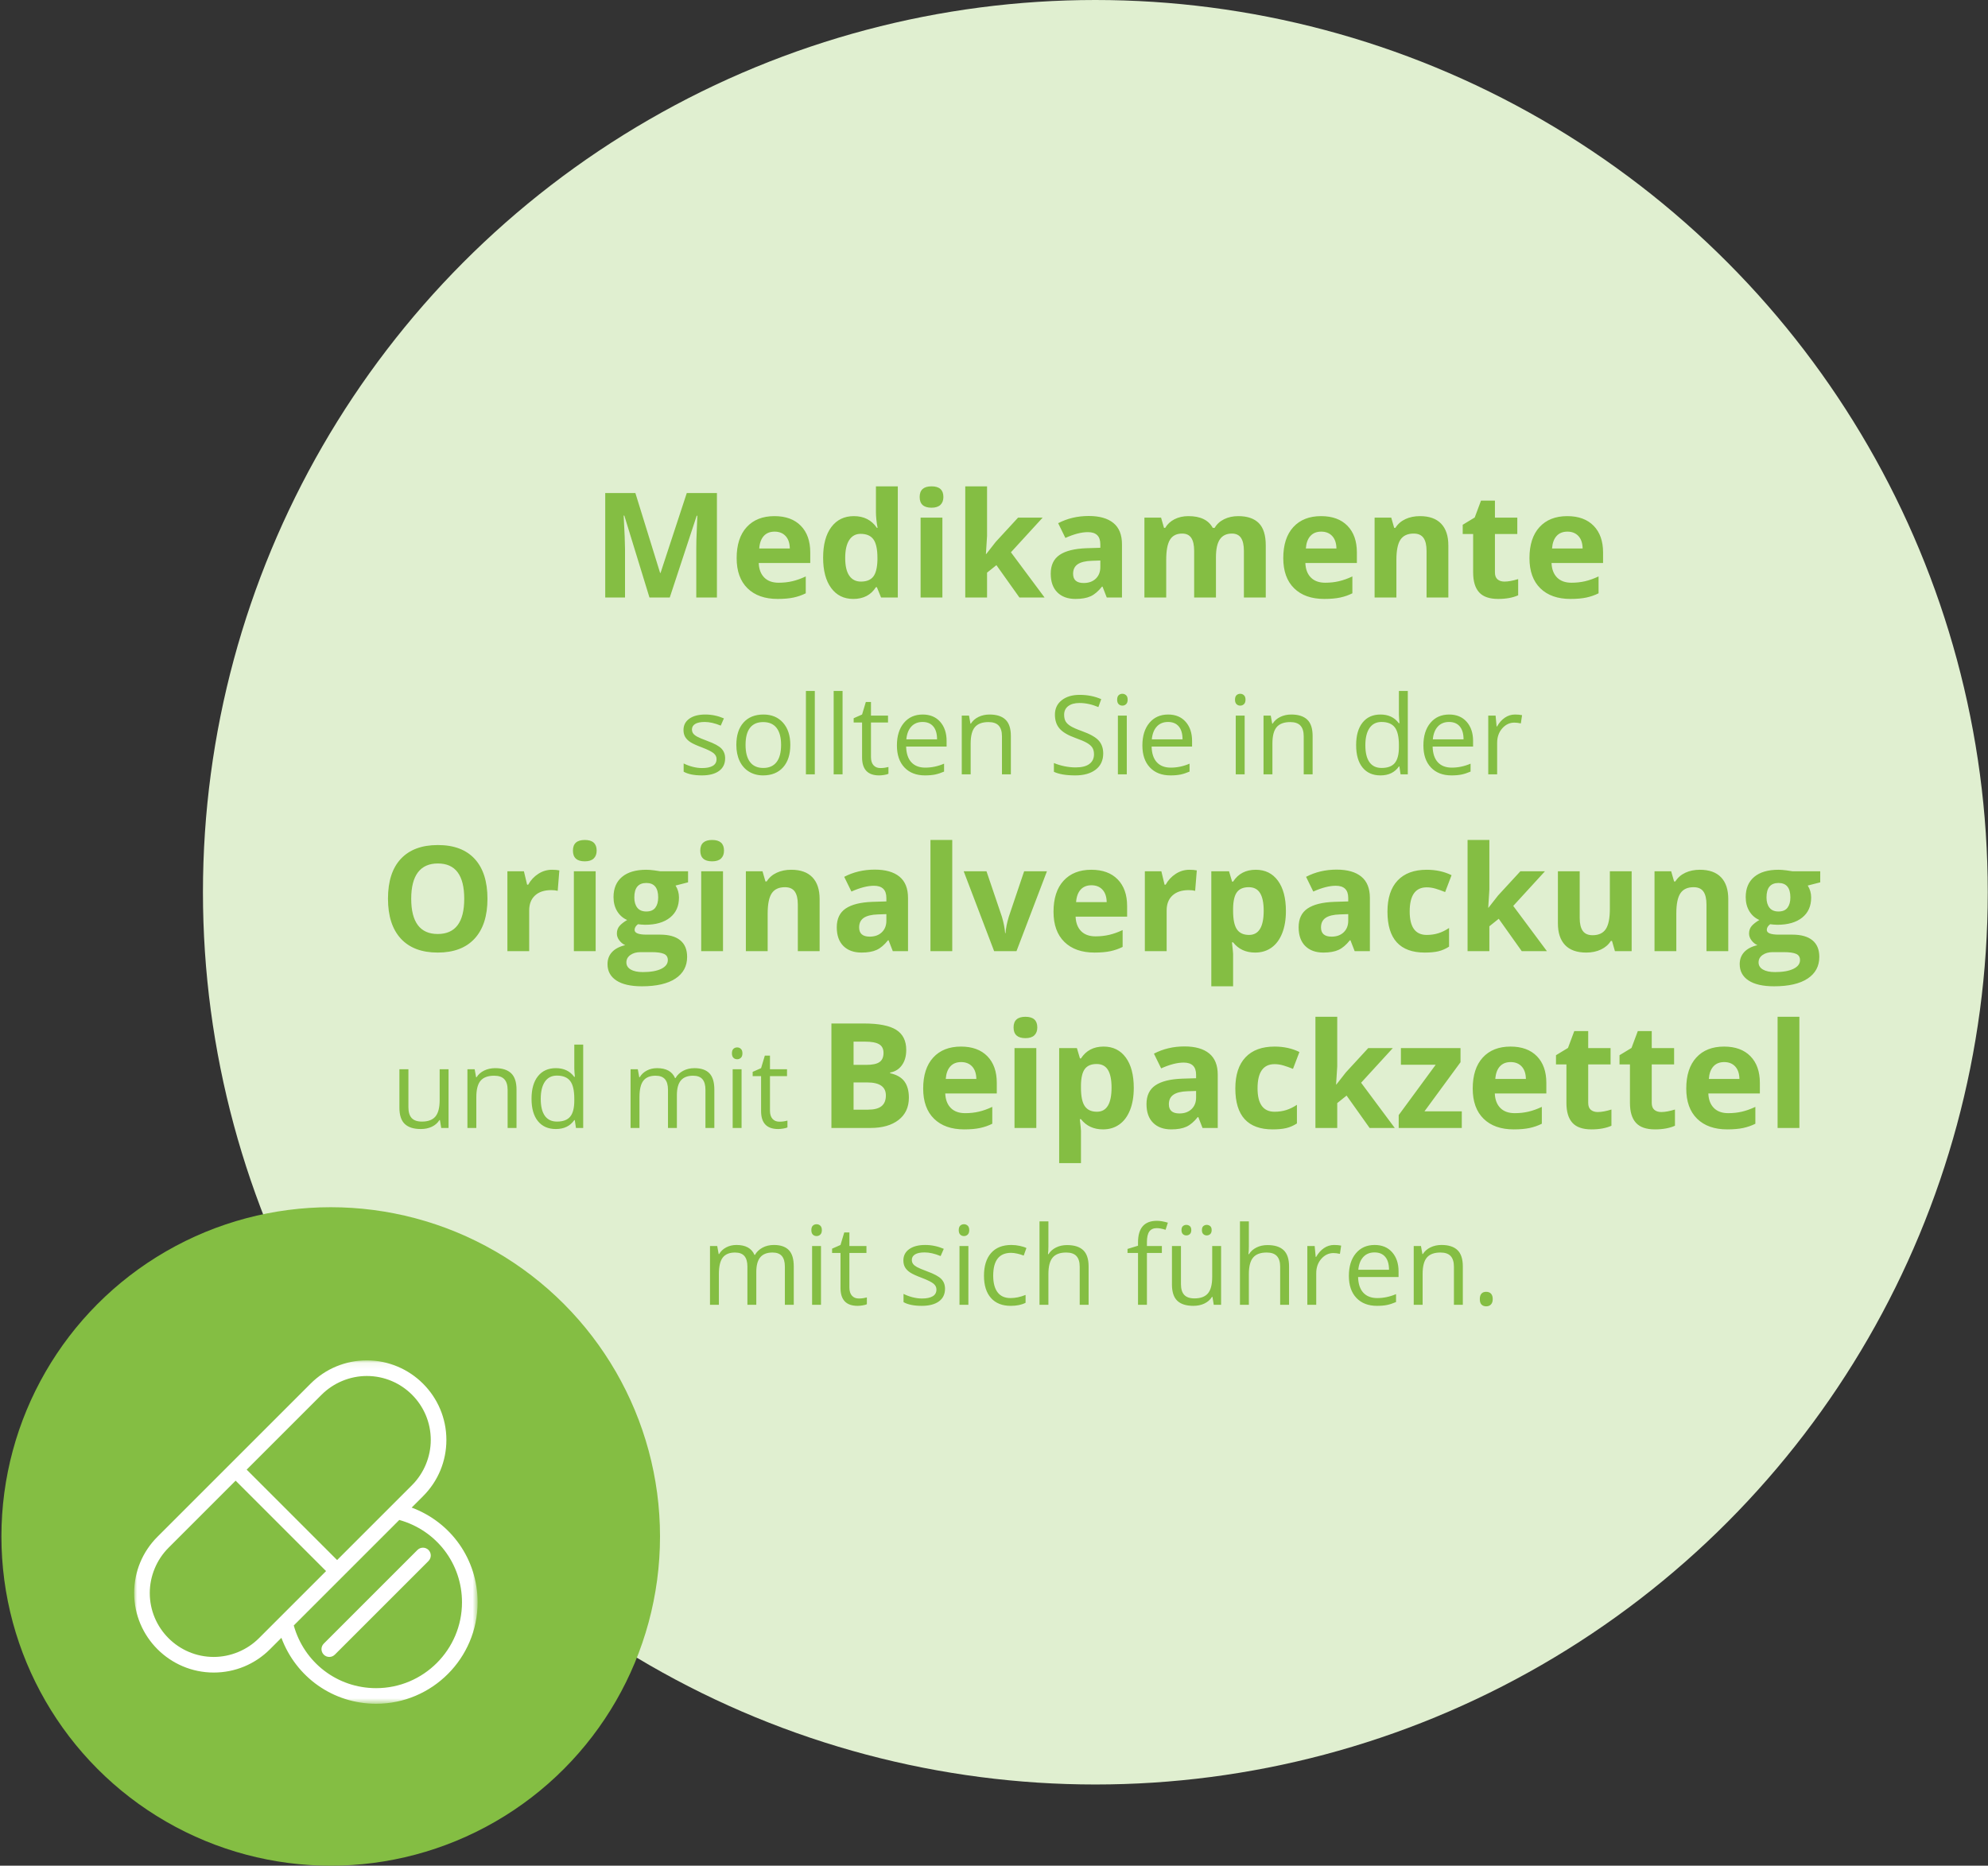
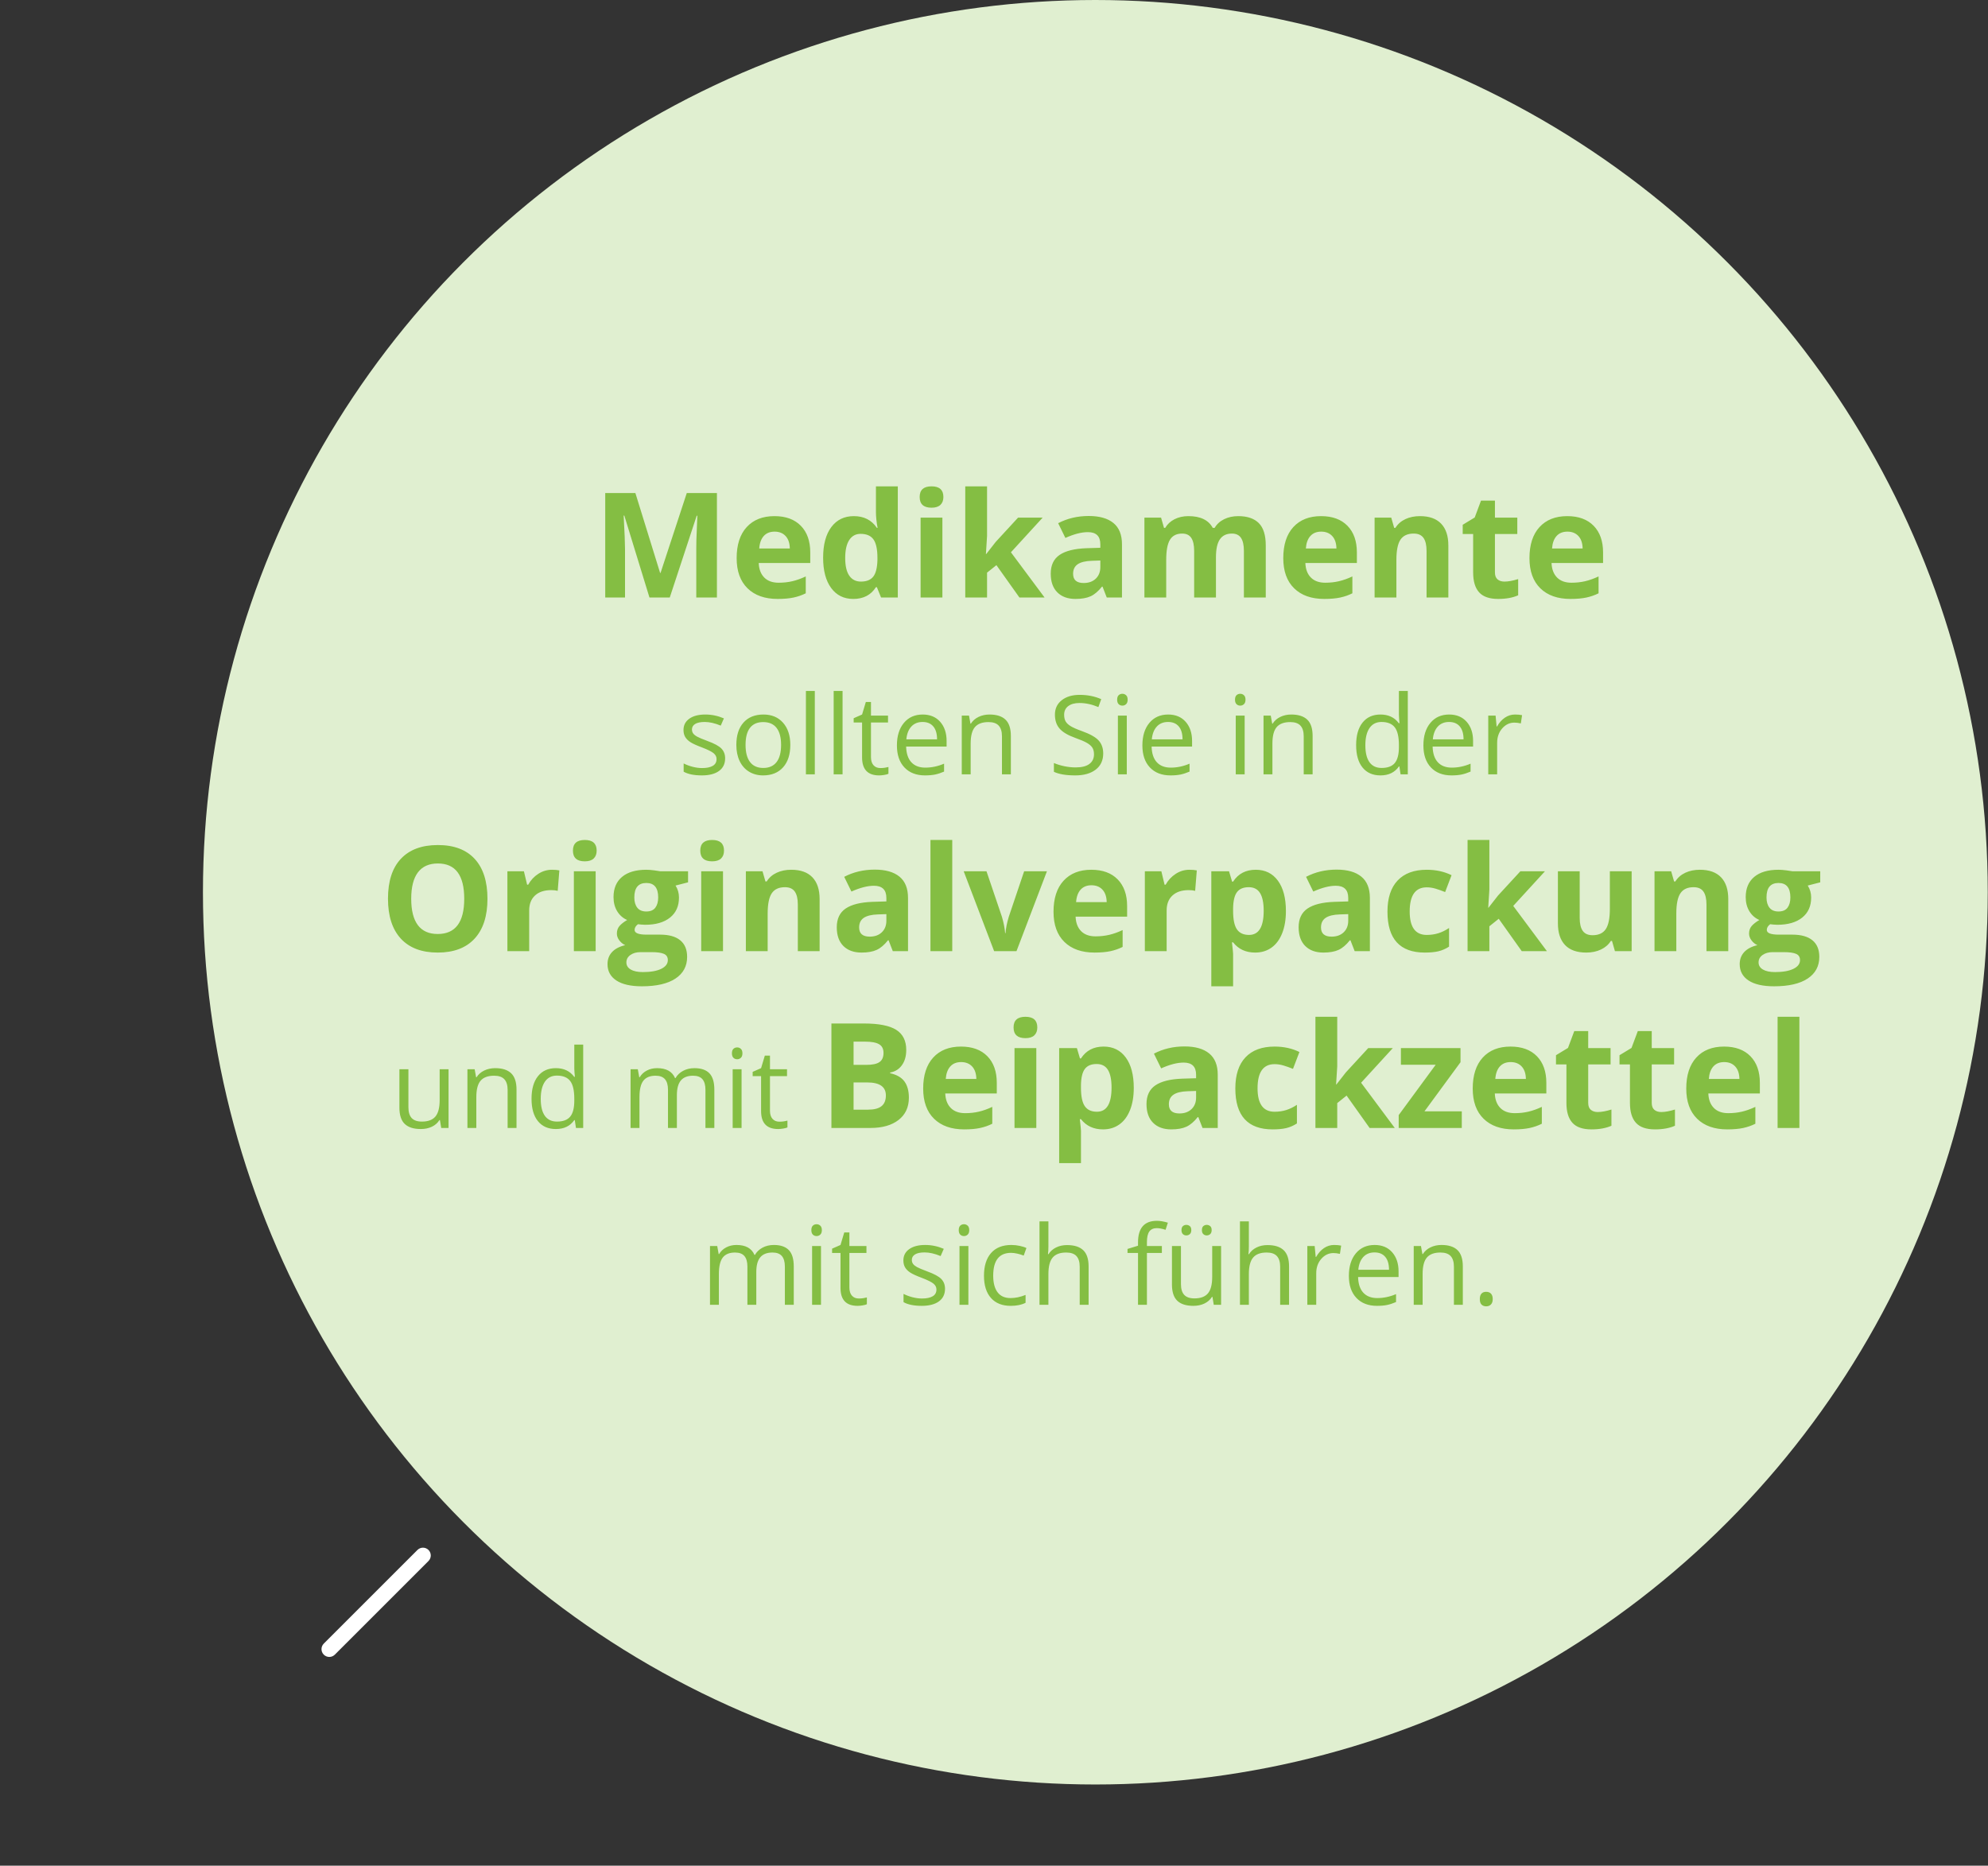
<svg xmlns="http://www.w3.org/2000/svg" xmlns:xlink="http://www.w3.org/1999/xlink" width="326px" height="306px" viewBox="0 0 326 306" version="1.1">
  <rect x="0" y="0" width="326" height="306" fill="#333333" stroke="none" />
  <title>Group 2</title>
  <desc>Created with Sketch.</desc>
  <defs>
-     <polygon id="path-1" points="0 0.08 56.32 0.08 56.32 56.4 0 56.4" />
-   </defs>
+     </defs>
  <g id="Symbols/Colors" stroke="none" stroke-width="1" fill="none" fill-rule="evenodd">
    <g id="Bubble_Meds_Reisen" transform="translate(-11, -22)">
      <g id="Group" transform="translate(11.232, 22)">
        <g id="Group-2" transform="translate(0, 0)">
          <circle id="Oval" fill="#E0EFD0" cx="179.388" cy="146.34" r="146.34" />
          <path d="M106.27,98 L102.145,84.559 L102.039,84.559 C102.188,87.293 102.262,89.117 102.262,90.031 L102.262,98 L99.016,98 L99.016,80.867 L103.961,80.867 L108.016,93.969 L108.086,93.969 L112.387,80.867 L117.332,80.867 L117.332,98 L113.946,98 L113.946,89.891 C113.946,89.508 113.952,89.066 113.963,88.566 C113.975,88.066 114.028,86.738 114.122,84.582 L114.016,84.582 L109.598,98 L106.27,98 Z M126.789,87.195 C126.032,87.195 125.438,87.436 125.008,87.916 C124.579,88.396 124.332,89.078 124.27,89.961 L129.286,89.961 C129.27,89.078 129.039,88.396 128.594,87.916 C128.149,87.436 127.547,87.195 126.789,87.195 Z M127.293,98.234 C125.184,98.234 123.536,97.652 122.348,96.488 C121.161,95.324 120.567,93.676 120.567,91.543 C120.567,89.348 121.116,87.65 122.213,86.451 C123.311,85.252 124.829,84.652 126.766,84.652 C128.618,84.652 130.059,85.18 131.09,86.234 C132.122,87.289 132.637,88.746 132.637,90.605 L132.637,92.34 L124.188,92.34 C124.227,93.355 124.528,94.148 125.09,94.719 C125.653,95.289 126.442,95.574 127.457,95.574 C128.247,95.574 128.993,95.492 129.696,95.328 C130.399,95.164 131.133,94.902 131.899,94.543 L131.899,97.309 C131.274,97.621 130.606,97.854 129.895,98.006 C129.184,98.158 128.317,98.234 127.293,98.234 Z M139.692,98.234 C138.153,98.234 136.944,97.637 136.065,96.441 C135.186,95.246 134.747,93.59 134.747,91.473 C134.747,89.324 135.194,87.65 136.088,86.451 C136.983,85.252 138.215,84.652 139.786,84.652 C141.434,84.652 142.692,85.293 143.559,86.574 L143.676,86.574 C143.497,85.598 143.407,84.727 143.407,83.961 L143.407,79.766 L146.993,79.766 L146.993,98 L144.25,98 L143.559,96.301 L143.407,96.301 C142.594,97.59 141.356,98.234 139.692,98.234 Z M140.946,95.387 C141.86,95.387 142.53,95.121 142.956,94.59 C143.381,94.059 143.614,93.156 143.653,91.883 L143.653,91.496 C143.653,90.09 143.436,89.082 143.002,88.473 C142.569,87.863 141.864,87.559 140.887,87.559 C140.09,87.559 139.471,87.896 139.03,88.572 C138.588,89.248 138.368,90.23 138.368,91.52 C138.368,92.809 138.59,93.775 139.036,94.42 C139.481,95.064 140.118,95.387 140.946,95.387 Z M150.579,81.512 C150.579,80.348 151.227,79.766 152.524,79.766 C153.821,79.766 154.469,80.348 154.469,81.512 C154.469,82.066 154.307,82.498 153.983,82.807 C153.659,83.115 153.172,83.27 152.524,83.27 C151.227,83.27 150.579,82.684 150.579,81.512 Z M154.305,98 L150.731,98 L150.731,84.898 L154.305,84.898 L154.305,98 Z M161.489,90.875 L163.047,88.883 L166.715,84.898 L170.747,84.898 L165.543,90.582 L171.063,98 L166.938,98 L163.164,92.691 L161.629,93.922 L161.629,98 L158.055,98 L158.055,79.766 L161.629,79.766 L161.629,87.898 L161.442,90.875 L161.489,90.875 Z M181.258,98 L180.567,96.219 L180.473,96.219 C179.872,96.977 179.252,97.502 178.616,97.795 C177.979,98.088 177.149,98.234 176.125,98.234 C174.868,98.234 173.877,97.875 173.155,97.156 C172.432,96.437 172.071,95.414 172.071,94.086 C172.071,92.695 172.557,91.67 173.53,91.01 C174.502,90.35 175.969,89.984 177.93,89.914 L180.204,89.844 L180.204,89.27 C180.204,87.941 179.524,87.277 178.164,87.277 C177.118,87.277 175.887,87.594 174.473,88.227 L173.289,85.812 C174.797,85.023 176.469,84.629 178.305,84.629 C180.063,84.629 181.411,85.012 182.348,85.777 C183.286,86.543 183.754,87.707 183.754,89.27 L183.754,98 L181.258,98 Z M180.204,91.93 L178.821,91.977 C177.782,92.008 177.008,92.195 176.5,92.539 C175.993,92.883 175.739,93.406 175.739,94.109 C175.739,95.117 176.317,95.621 177.473,95.621 C178.301,95.621 178.963,95.383 179.459,94.906 C179.956,94.43 180.204,93.797 180.204,93.008 L180.204,91.93 Z M199.164,98 L195.59,98 L195.59,90.348 C195.59,89.402 195.432,88.693 195.116,88.221 C194.799,87.748 194.301,87.512 193.622,87.512 C192.707,87.512 192.043,87.848 191.629,88.52 C191.215,89.191 191.008,90.297 191.008,91.836 L191.008,98 L187.434,98 L187.434,84.898 L190.164,84.898 L190.645,86.574 L190.844,86.574 C191.196,85.973 191.704,85.502 192.368,85.162 C193.032,84.822 193.793,84.652 194.653,84.652 C196.614,84.652 197.942,85.293 198.637,86.574 L198.954,86.574 C199.305,85.965 199.823,85.492 200.506,85.156 C201.19,84.82 201.961,84.652 202.821,84.652 C204.305,84.652 205.428,85.033 206.19,85.795 C206.952,86.557 207.332,87.777 207.332,89.457 L207.332,98 L203.747,98 L203.747,90.348 C203.747,89.402 203.588,88.693 203.272,88.221 C202.955,87.748 202.457,87.512 201.778,87.512 C200.903,87.512 200.248,87.824 199.815,88.449 C199.381,89.074 199.164,90.066 199.164,91.426 L199.164,98 Z M216.426,87.195 C215.668,87.195 215.075,87.436 214.645,87.916 C214.215,88.396 213.969,89.078 213.907,89.961 L218.922,89.961 C218.907,89.078 218.676,88.396 218.231,87.916 C217.786,87.436 217.184,87.195 216.426,87.195 Z M216.93,98.234 C214.821,98.234 213.172,97.652 211.985,96.488 C210.797,95.324 210.204,93.676 210.204,91.543 C210.204,89.348 210.752,87.65 211.85,86.451 C212.948,85.252 214.465,84.652 216.403,84.652 C218.254,84.652 219.696,85.18 220.727,86.234 C221.758,87.289 222.274,88.746 222.274,90.605 L222.274,92.34 L213.825,92.34 C213.864,93.355 214.164,94.148 214.727,94.719 C215.289,95.289 216.079,95.574 217.094,95.574 C217.883,95.574 218.629,95.492 219.332,95.328 C220.036,95.164 220.77,94.902 221.536,94.543 L221.536,97.309 C220.911,97.621 220.243,97.854 219.532,98.006 C218.821,98.158 217.954,98.234 216.93,98.234 Z M237.274,98 L233.7,98 L233.7,90.348 C233.7,89.402 233.532,88.693 233.196,88.221 C232.86,87.748 232.325,87.512 231.59,87.512 C230.59,87.512 229.868,87.846 229.422,88.514 C228.977,89.182 228.754,90.289 228.754,91.836 L228.754,98 L225.18,98 L225.18,84.898 L227.911,84.898 L228.391,86.574 L228.59,86.574 C228.989,85.941 229.538,85.463 230.237,85.139 C230.936,84.814 231.731,84.652 232.622,84.652 C234.145,84.652 235.301,85.064 236.09,85.889 C236.879,86.713 237.274,87.902 237.274,89.457 L237.274,98 Z M246.473,95.387 C247.098,95.387 247.848,95.25 248.723,94.977 L248.723,97.637 C247.832,98.035 246.739,98.234 245.442,98.234 C244.012,98.234 242.971,97.873 242.319,97.15 C241.666,96.428 241.34,95.344 241.34,93.898 L241.34,87.582 L239.629,87.582 L239.629,86.07 L241.598,84.875 L242.629,82.109 L244.914,82.109 L244.914,84.898 L248.582,84.898 L248.582,87.582 L244.914,87.582 L244.914,93.898 C244.914,94.406 245.057,94.781 245.342,95.023 C245.627,95.266 246.004,95.387 246.473,95.387 Z M256.797,87.195 C256.039,87.195 255.446,87.436 255.016,87.916 C254.586,88.396 254.34,89.078 254.278,89.961 L259.293,89.961 C259.278,89.078 259.047,88.396 258.602,87.916 C258.157,87.436 257.555,87.195 256.797,87.195 Z M257.301,98.234 C255.192,98.234 253.543,97.652 252.356,96.488 C251.168,95.324 250.575,93.676 250.575,91.543 C250.575,89.348 251.123,87.65 252.221,86.451 C253.319,85.252 254.836,84.652 256.774,84.652 C258.625,84.652 260.067,85.18 261.098,86.234 C262.129,87.289 262.645,88.746 262.645,90.605 L262.645,92.34 L254.196,92.34 C254.235,93.355 254.536,94.148 255.098,94.719 C255.661,95.289 256.45,95.574 257.465,95.574 C258.254,95.574 259,95.492 259.704,95.328 C260.407,95.164 261.141,94.902 261.907,94.543 L261.907,97.309 C261.282,97.621 260.614,97.854 259.903,98.006 C259.192,98.158 258.325,98.234 257.301,98.234 Z M118.679,124.372 C118.679,125.269 118.345,125.96 117.677,126.446 C117.009,126.933 116.071,127.176 114.864,127.176 C113.587,127.176 112.591,126.974 111.876,126.569 L111.876,125.216 C112.339,125.45 112.835,125.635 113.366,125.77 C113.896,125.904 114.407,125.972 114.899,125.972 C115.661,125.972 116.247,125.85 116.657,125.607 C117.067,125.364 117.272,124.993 117.272,124.495 C117.272,124.12 117.11,123.799 116.785,123.533 C116.459,123.266 115.825,122.951 114.882,122.588 C113.985,122.254 113.348,121.962 112.97,121.713 C112.592,121.464 112.311,121.182 112.126,120.865 C111.942,120.549 111.85,120.171 111.85,119.731 C111.85,118.946 112.169,118.327 112.808,117.873 C113.446,117.418 114.322,117.191 115.435,117.191 C116.473,117.191 117.486,117.402 118.476,117.824 L117.958,119.011 C116.991,118.612 116.115,118.413 115.33,118.413 C114.639,118.413 114.117,118.521 113.766,118.738 C113.414,118.955 113.238,119.254 113.238,119.635 C113.238,119.893 113.304,120.112 113.436,120.294 C113.568,120.476 113.78,120.648 114.073,120.812 C114.366,120.977 114.929,121.214 115.761,121.524 C116.903,121.94 117.675,122.359 118.077,122.781 C118.478,123.203 118.679,123.733 118.679,124.372 Z M129.366,122.175 C129.366,123.745 128.971,124.971 128.18,125.853 C127.389,126.735 126.296,127.176 124.901,127.176 C124.04,127.176 123.275,126.974 122.607,126.569 C121.939,126.165 121.424,125.585 121.06,124.829 C120.697,124.073 120.516,123.188 120.516,122.175 C120.516,120.604 120.908,119.381 121.693,118.505 C122.478,117.629 123.568,117.191 124.963,117.191 C126.31,117.191 127.381,117.64 128.175,118.536 C128.969,119.433 129.366,120.645 129.366,122.175 Z M122.027,122.175 C122.027,123.405 122.273,124.343 122.766,124.987 C123.258,125.632 123.981,125.954 124.936,125.954 C125.892,125.954 126.617,125.633 127.112,124.992 C127.607,124.35 127.854,123.411 127.854,122.175 C127.854,120.95 127.607,120.02 127.112,119.384 C126.617,118.749 125.886,118.431 124.919,118.431 C123.964,118.431 123.243,118.744 122.757,119.371 C122.27,119.998 122.027,120.933 122.027,122.175 Z M133.383,127 L131.924,127 L131.924,113.324 L133.383,113.324 L133.383,127 Z M137.935,127 L136.476,127 L136.476,113.324 L137.935,113.324 L137.935,127 Z M144.141,125.972 C144.398,125.972 144.647,125.953 144.888,125.915 C145.128,125.876 145.318,125.837 145.459,125.796 L145.459,126.912 C145.301,126.988 145.068,127.051 144.76,127.101 C144.453,127.151 144.176,127.176 143.93,127.176 C142.066,127.176 141.135,126.194 141.135,124.231 L141.135,118.501 L139.755,118.501 L139.755,117.798 L141.135,117.191 L141.75,115.135 L142.594,115.135 L142.594,117.367 L145.389,117.367 L145.389,118.501 L142.594,118.501 L142.594,124.17 C142.594,124.75 142.731,125.195 143.007,125.506 C143.282,125.816 143.66,125.972 144.141,125.972 Z M151.453,127.176 C150.029,127.176 148.906,126.742 148.082,125.875 C147.259,125.008 146.848,123.804 146.848,122.263 C146.848,120.71 147.23,119.477 147.995,118.562 C148.759,117.648 149.786,117.191 151.075,117.191 C152.282,117.191 153.237,117.588 153.94,118.382 C154.643,119.176 154.995,120.224 154.995,121.524 L154.995,122.447 L148.359,122.447 C148.389,123.578 148.674,124.437 149.216,125.022 C149.758,125.608 150.521,125.901 151.506,125.901 C152.543,125.901 153.568,125.685 154.582,125.251 L154.582,126.552 C154.066,126.774 153.579,126.934 153.119,127.031 C152.659,127.127 152.103,127.176 151.453,127.176 Z M151.058,118.413 C150.284,118.413 149.667,118.665 149.207,119.169 C148.747,119.673 148.476,120.37 148.394,121.261 L153.431,121.261 C153.431,120.341 153.226,119.636 152.815,119.147 C152.405,118.658 151.819,118.413 151.058,118.413 Z M164.074,127 L164.074,120.769 C164.074,119.983 163.895,119.397 163.538,119.011 C163.181,118.624 162.621,118.431 161.859,118.431 C160.851,118.431 160.113,118.703 159.644,119.248 C159.176,119.793 158.941,120.692 158.941,121.946 L158.941,127 L157.482,127 L157.482,117.367 L158.669,117.367 L158.906,118.686 L158.976,118.686 C159.275,118.211 159.694,117.843 160.233,117.583 C160.772,117.322 161.373,117.191 162.035,117.191 C163.195,117.191 164.068,117.471 164.654,118.031 C165.24,118.59 165.533,119.485 165.533,120.716 L165.533,127 L164.074,127 Z M180.677,123.581 C180.677,124.712 180.267,125.594 179.446,126.227 C178.626,126.859 177.513,127.176 176.106,127.176 C174.583,127.176 173.411,126.979 172.591,126.587 L172.591,125.146 C173.118,125.368 173.692,125.544 174.313,125.673 C174.935,125.802 175.55,125.866 176.159,125.866 C177.155,125.866 177.905,125.677 178.409,125.299 C178.913,124.921 179.165,124.396 179.165,123.722 C179.165,123.276 179.076,122.912 178.897,122.627 C178.718,122.343 178.419,122.081 178,121.841 C177.581,121.601 176.944,121.328 176.089,121.023 C174.893,120.596 174.039,120.089 173.527,119.503 C173.014,118.917 172.758,118.152 172.758,117.209 C172.758,116.219 173.13,115.431 173.874,114.845 C174.618,114.259 175.602,113.966 176.827,113.966 C178.104,113.966 179.279,114.2 180.351,114.669 L179.886,115.97 C178.825,115.524 177.794,115.302 176.792,115.302 C176.001,115.302 175.383,115.472 174.937,115.812 C174.492,116.151 174.269,116.623 174.269,117.227 C174.269,117.672 174.351,118.037 174.516,118.321 C174.68,118.605 174.956,118.866 175.346,119.103 C175.736,119.34 176.332,119.603 177.135,119.89 C178.482,120.37 179.41,120.886 179.916,121.437 C180.423,121.987 180.677,122.702 180.677,123.581 Z M184.544,127 L183.085,127 L183.085,117.367 L184.544,117.367 L184.544,127 Z M182.962,114.757 C182.962,114.423 183.044,114.178 183.208,114.023 C183.372,113.868 183.577,113.79 183.823,113.79 C184.058,113.79 184.26,113.869 184.43,114.027 C184.6,114.186 184.685,114.429 184.685,114.757 C184.685,115.085 184.6,115.33 184.43,115.491 C184.26,115.652 184.058,115.732 183.823,115.732 C183.577,115.732 183.372,115.652 183.208,115.491 C183.044,115.33 182.962,115.085 182.962,114.757 Z M191.707,127.176 C190.283,127.176 189.16,126.742 188.336,125.875 C187.513,125.008 187.101,123.804 187.101,122.263 C187.101,120.71 187.484,119.477 188.248,118.562 C189.013,117.648 190.04,117.191 191.329,117.191 C192.536,117.191 193.491,117.588 194.194,118.382 C194.897,119.176 195.249,120.224 195.249,121.524 L195.249,122.447 L188.613,122.447 C188.643,123.578 188.928,124.437 189.47,125.022 C190.012,125.608 190.775,125.901 191.76,125.901 C192.797,125.901 193.822,125.685 194.836,125.251 L194.836,126.552 C194.32,126.774 193.832,126.934 193.372,127.031 C192.913,127.127 192.357,127.176 191.707,127.176 Z M191.311,118.413 C190.538,118.413 189.921,118.665 189.461,119.169 C189.001,119.673 188.73,120.37 188.648,121.261 L193.685,121.261 C193.685,120.341 193.479,119.636 193.069,119.147 C192.659,118.658 192.073,118.413 191.311,118.413 Z M203.871,127 L202.412,127 L202.412,117.367 L203.871,117.367 L203.871,127 Z M202.289,114.757 C202.289,114.423 202.371,114.178 202.535,114.023 C202.699,113.868 202.904,113.79 203.15,113.79 C203.385,113.79 203.587,113.869 203.757,114.027 C203.927,114.186 204.012,114.429 204.012,114.757 C204.012,115.085 203.927,115.33 203.757,115.491 C203.587,115.652 203.385,115.732 203.15,115.732 C202.904,115.732 202.699,115.652 202.535,115.491 C202.371,115.33 202.289,115.085 202.289,114.757 Z M213.557,127 L213.557,120.769 C213.557,119.983 213.378,119.397 213.02,119.011 C212.663,118.624 212.103,118.431 211.342,118.431 C210.334,118.431 209.596,118.703 209.127,119.248 C208.658,119.793 208.424,120.692 208.424,121.946 L208.424,127 L206.965,127 L206.965,117.367 L208.151,117.367 L208.389,118.686 L208.459,118.686 C208.758,118.211 209.177,117.843 209.716,117.583 C210.255,117.322 210.855,117.191 211.518,117.191 C212.678,117.191 213.551,117.471 214.137,118.031 C214.723,118.59 215.016,119.485 215.016,120.716 L215.016,127 L213.557,127 Z M229.245,125.708 L229.166,125.708 C228.492,126.687 227.484,127.176 226.143,127.176 C224.883,127.176 223.903,126.745 223.203,125.884 C222.502,125.022 222.152,123.798 222.152,122.21 C222.152,120.622 222.504,119.389 223.207,118.51 C223.91,117.631 224.889,117.191 226.143,117.191 C227.449,117.191 228.451,117.666 229.148,118.615 L229.263,118.615 L229.201,117.921 L229.166,117.244 L229.166,113.324 L230.625,113.324 L230.625,127 L229.438,127 L229.245,125.708 Z M226.327,125.954 C227.323,125.954 228.045,125.683 228.494,125.141 C228.942,124.599 229.166,123.725 229.166,122.518 L229.166,122.21 C229.166,120.845 228.939,119.871 228.485,119.288 C228.031,118.705 227.306,118.413 226.31,118.413 C225.454,118.413 224.799,118.746 224.345,119.411 C223.891,120.076 223.664,121.015 223.664,122.228 C223.664,123.458 223.89,124.387 224.341,125.014 C224.792,125.641 225.454,125.954 226.327,125.954 Z M237.788,127.176 C236.364,127.176 235.241,126.742 234.417,125.875 C233.594,125.008 233.183,123.804 233.183,122.263 C233.183,120.71 233.565,119.477 234.33,118.562 C235.094,117.648 236.121,117.191 237.41,117.191 C238.617,117.191 239.572,117.588 240.275,118.382 C240.978,119.176 241.33,120.224 241.33,121.524 L241.33,122.447 L234.694,122.447 C234.724,123.578 235.009,124.437 235.551,125.022 C236.093,125.608 236.856,125.901 237.841,125.901 C238.878,125.901 239.903,125.685 240.917,125.251 L240.917,126.552 C240.401,126.774 239.914,126.934 239.454,127.031 C238.994,127.127 238.438,127.176 237.788,127.176 Z M237.393,118.413 C236.619,118.413 236.002,118.665 235.542,119.169 C235.082,119.673 234.811,120.37 234.729,121.261 L239.766,121.261 C239.766,120.341 239.56,119.636 239.15,119.147 C238.74,118.658 238.154,118.413 237.393,118.413 Z M248.212,117.191 C248.64,117.191 249.023,117.227 249.363,117.297 L249.161,118.65 C248.763,118.562 248.411,118.519 248.106,118.519 C247.327,118.519 246.661,118.835 246.107,119.468 C245.553,120.101 245.276,120.889 245.276,121.832 L245.276,127 L243.817,127 L243.817,117.367 L245.021,117.367 L245.188,119.151 L245.259,119.151 C245.616,118.524 246.047,118.041 246.551,117.701 C247.055,117.361 247.608,117.191 248.212,117.191 Z M79.704,147.41 C79.704,150.246 79,152.426 77.594,153.949 C76.188,155.473 74.172,156.234 71.547,156.234 C68.922,156.234 66.907,155.473 65.5,153.949 C64.094,152.426 63.391,150.238 63.391,147.387 C63.391,144.535 64.096,142.357 65.506,140.854 C66.916,139.35 68.938,138.598 71.571,138.598 C74.204,138.598 76.217,139.355 77.612,140.871 C79.006,142.387 79.704,144.566 79.704,147.41 Z M67.2,147.41 C67.2,149.324 67.563,150.766 68.289,151.734 C69.016,152.703 70.102,153.188 71.547,153.188 C74.446,153.188 75.895,151.262 75.895,147.41 C75.895,143.551 74.454,141.621 71.571,141.621 C70.125,141.621 69.036,142.107 68.301,143.08 C67.567,144.053 67.2,145.496 67.2,147.41 Z M90.286,142.652 C90.77,142.652 91.172,142.688 91.493,142.758 L91.223,146.109 C90.934,146.031 90.582,145.992 90.168,145.992 C89.028,145.992 88.139,146.285 87.502,146.871 C86.866,147.457 86.547,148.277 86.547,149.332 L86.547,156 L82.973,156 L82.973,142.898 L85.68,142.898 L86.207,145.102 L86.383,145.102 C86.789,144.367 87.338,143.775 88.03,143.326 C88.721,142.877 89.473,142.652 90.286,142.652 Z M93.719,139.512 C93.719,138.348 94.368,137.766 95.664,137.766 C96.961,137.766 97.61,138.348 97.61,139.512 C97.61,140.066 97.448,140.498 97.123,140.807 C96.799,141.115 96.313,141.27 95.664,141.27 C94.368,141.27 93.719,140.684 93.719,139.512 Z M97.446,156 L93.872,156 L93.872,142.898 L97.446,142.898 L97.446,156 Z M112.598,142.898 L112.598,144.715 L110.547,145.242 C110.922,145.828 111.11,146.484 111.11,147.211 C111.11,148.617 110.62,149.713 109.639,150.498 C108.659,151.283 107.297,151.676 105.555,151.676 L104.911,151.641 L104.383,151.582 C104.016,151.863 103.832,152.176 103.832,152.52 C103.832,153.035 104.489,153.293 105.801,153.293 L108.028,153.293 C109.465,153.293 110.561,153.602 111.315,154.219 C112.069,154.836 112.446,155.742 112.446,156.938 C112.446,158.469 111.807,159.656 110.53,160.5 C109.252,161.344 107.418,161.766 105.028,161.766 C103.2,161.766 101.803,161.447 100.838,160.811 C99.873,160.174 99.391,159.281 99.391,158.133 C99.391,157.344 99.637,156.684 100.129,156.152 C100.622,155.621 101.344,155.242 102.297,155.016 C101.93,154.859 101.61,154.604 101.336,154.248 C101.063,153.893 100.926,153.516 100.926,153.117 C100.926,152.617 101.071,152.201 101.36,151.869 C101.649,151.537 102.067,151.211 102.614,150.891 C101.926,150.594 101.381,150.117 100.979,149.461 C100.577,148.805 100.375,148.031 100.375,147.141 C100.375,145.711 100.84,144.605 101.77,143.824 C102.7,143.043 104.028,142.652 105.754,142.652 C106.122,142.652 106.557,142.686 107.061,142.752 C107.565,142.818 107.887,142.867 108.028,142.898 L112.598,142.898 Z M102.485,157.852 C102.485,158.344 102.721,158.73 103.194,159.012 C103.666,159.293 104.329,159.434 105.18,159.434 C106.461,159.434 107.465,159.258 108.192,158.906 C108.918,158.555 109.282,158.074 109.282,157.465 C109.282,156.973 109.067,156.633 108.637,156.445 C108.207,156.258 107.543,156.164 106.645,156.164 L104.793,156.164 C104.137,156.164 103.588,156.318 103.147,156.627 C102.705,156.936 102.485,157.344 102.485,157.852 Z M103.786,147.188 C103.786,147.898 103.948,148.461 104.272,148.875 C104.596,149.289 105.09,149.496 105.754,149.496 C106.426,149.496 106.918,149.289 107.231,148.875 C107.543,148.461 107.7,147.898 107.7,147.188 C107.7,145.609 107.051,144.82 105.754,144.82 C104.442,144.82 103.786,145.609 103.786,147.188 Z M114.602,139.512 C114.602,138.348 115.25,137.766 116.547,137.766 C117.844,137.766 118.493,138.348 118.493,139.512 C118.493,140.066 118.331,140.498 118.006,140.807 C117.682,141.115 117.196,141.27 116.547,141.27 C115.25,141.27 114.602,140.684 114.602,139.512 Z M118.329,156 L114.754,156 L114.754,142.898 L118.329,142.898 L118.329,156 Z M134.172,156 L130.598,156 L130.598,148.348 C130.598,147.402 130.43,146.693 130.094,146.221 C129.758,145.748 129.223,145.512 128.489,145.512 C127.489,145.512 126.766,145.846 126.321,146.514 C125.875,147.182 125.653,148.289 125.653,149.836 L125.653,156 L122.079,156 L122.079,142.898 L124.809,142.898 L125.289,144.574 L125.489,144.574 C125.887,143.941 126.436,143.463 127.135,143.139 C127.834,142.814 128.629,142.652 129.52,142.652 C131.043,142.652 132.2,143.064 132.989,143.889 C133.778,144.713 134.172,145.902 134.172,147.457 L134.172,156 Z M146.172,156 L145.481,154.219 L145.387,154.219 C144.786,154.977 144.166,155.502 143.53,155.795 C142.893,156.088 142.063,156.234 141.039,156.234 C139.782,156.234 138.791,155.875 138.069,155.156 C137.346,154.437 136.985,153.414 136.985,152.086 C136.985,150.695 137.471,149.67 138.444,149.01 C139.416,148.35 140.883,147.984 142.844,147.914 L145.118,147.844 L145.118,147.27 C145.118,145.941 144.438,145.277 143.079,145.277 C142.032,145.277 140.801,145.594 139.387,146.227 L138.204,143.812 C139.711,143.023 141.383,142.629 143.219,142.629 C144.977,142.629 146.325,143.012 147.262,143.777 C148.2,144.543 148.668,145.707 148.668,147.27 L148.668,156 L146.172,156 Z M145.118,149.93 L143.735,149.977 C142.696,150.008 141.922,150.195 141.414,150.539 C140.907,150.883 140.653,151.406 140.653,152.109 C140.653,153.117 141.231,153.621 142.387,153.621 C143.215,153.621 143.877,153.383 144.373,152.906 C144.87,152.43 145.118,151.797 145.118,151.008 L145.118,149.93 Z M155.922,156 L152.348,156 L152.348,137.766 L155.922,137.766 L155.922,156 Z M162.789,156 L157.797,142.898 L161.536,142.898 L164.067,150.363 C164.348,151.309 164.524,152.203 164.594,153.047 L164.664,153.047 C164.704,152.297 164.879,151.402 165.192,150.363 L167.711,142.898 L171.45,142.898 L166.457,156 L162.789,156 Z M178.75,145.195 C177.993,145.195 177.399,145.436 176.969,145.916 C176.539,146.396 176.293,147.078 176.231,147.961 L181.247,147.961 C181.231,147.078 181,146.396 180.555,145.916 C180.11,145.436 179.508,145.195 178.75,145.195 Z M179.254,156.234 C177.145,156.234 175.497,155.652 174.309,154.488 C173.122,153.324 172.528,151.676 172.528,149.543 C172.528,147.348 173.077,145.65 174.174,144.451 C175.272,143.252 176.789,142.652 178.727,142.652 C180.579,142.652 182.02,143.18 183.051,144.234 C184.082,145.289 184.598,146.746 184.598,148.605 L184.598,150.34 L176.149,150.34 C176.188,151.355 176.489,152.148 177.051,152.719 C177.614,153.289 178.403,153.574 179.418,153.574 C180.207,153.574 180.954,153.492 181.657,153.328 C182.36,153.164 183.094,152.902 183.86,152.543 L183.86,155.309 C183.235,155.621 182.567,155.854 181.856,156.006 C181.145,156.158 180.278,156.234 179.254,156.234 Z M194.817,142.652 C195.301,142.652 195.704,142.688 196.024,142.758 L195.754,146.109 C195.465,146.031 195.114,145.992 194.7,145.992 C193.559,145.992 192.67,146.285 192.034,146.871 C191.397,147.457 191.079,148.277 191.079,149.332 L191.079,156 L187.504,156 L187.504,142.898 L190.211,142.898 L190.739,145.102 L190.914,145.102 C191.321,144.367 191.87,143.775 192.561,143.326 C193.252,142.877 194.004,142.652 194.817,142.652 Z M205.598,156.234 C204.059,156.234 202.852,155.676 201.977,154.559 L201.789,154.559 C201.914,155.652 201.977,156.285 201.977,156.457 L201.977,161.766 L198.403,161.766 L198.403,142.898 L201.309,142.898 L201.813,144.598 L201.977,144.598 C202.813,143.301 204.051,142.652 205.692,142.652 C207.239,142.652 208.45,143.25 209.325,144.445 C210.2,145.641 210.637,147.301 210.637,149.426 C210.637,150.824 210.432,152.039 210.022,153.07 C209.612,154.102 209.028,154.887 208.27,155.426 C207.512,155.965 206.622,156.234 205.598,156.234 Z M204.543,145.512 C203.661,145.512 203.016,145.783 202.61,146.326 C202.204,146.869 201.993,147.766 201.977,149.016 L201.977,149.402 C201.977,150.809 202.186,151.816 202.604,152.426 C203.022,153.035 203.684,153.34 204.59,153.34 C206.192,153.34 206.993,152.02 206.993,149.379 C206.993,148.09 206.795,147.123 206.401,146.479 C206.006,145.834 205.387,145.512 204.543,145.512 Z M221.911,156 L221.219,154.219 L221.125,154.219 C220.524,154.977 219.905,155.502 219.268,155.795 C218.631,156.088 217.801,156.234 216.778,156.234 C215.52,156.234 214.53,155.875 213.807,155.156 C213.084,154.437 212.723,153.414 212.723,152.086 C212.723,150.695 213.209,149.67 214.182,149.01 C215.155,148.35 216.622,147.984 218.582,147.914 L220.856,147.844 L220.856,147.27 C220.856,145.941 220.176,145.277 218.817,145.277 C217.77,145.277 216.539,145.594 215.125,146.227 L213.942,143.812 C215.45,143.023 217.122,142.629 218.957,142.629 C220.715,142.629 222.063,143.012 223,143.777 C223.938,144.543 224.407,145.707 224.407,147.27 L224.407,156 L221.911,156 Z M220.856,149.93 L219.473,149.977 C218.434,150.008 217.661,150.195 217.153,150.539 C216.645,150.883 216.391,151.406 216.391,152.109 C216.391,153.117 216.969,153.621 218.125,153.621 C218.954,153.621 219.616,153.383 220.112,152.906 C220.608,152.43 220.856,151.797 220.856,151.008 L220.856,149.93 Z M233.407,156.234 C229.329,156.234 227.289,153.996 227.289,149.52 C227.289,147.293 227.844,145.592 228.954,144.416 C230.063,143.24 231.653,142.652 233.723,142.652 C235.239,142.652 236.598,142.949 237.801,143.543 L236.747,146.309 C236.184,146.082 235.661,145.896 235.176,145.752 C234.692,145.607 234.207,145.535 233.723,145.535 C231.864,145.535 230.934,146.855 230.934,149.496 C230.934,152.059 231.864,153.34 233.723,153.34 C234.411,153.34 235.047,153.248 235.633,153.064 C236.219,152.881 236.805,152.594 237.391,152.203 L237.391,155.262 C236.813,155.629 236.229,155.883 235.639,156.023 C235.049,156.164 234.305,156.234 233.407,156.234 Z M243.86,148.875 L245.418,146.883 L249.086,142.898 L253.118,142.898 L247.914,148.582 L253.434,156 L249.309,156 L245.536,150.691 L244,151.922 L244,156 L240.426,156 L240.426,137.766 L244,137.766 L244,145.898 L243.813,148.875 L243.86,148.875 Z M264.59,156 L264.11,154.324 L263.922,154.324 C263.539,154.934 262.997,155.404 262.293,155.736 C261.59,156.068 260.789,156.234 259.891,156.234 C258.352,156.234 257.192,155.822 256.411,154.998 C255.629,154.174 255.239,152.988 255.239,151.441 L255.239,142.898 L258.813,142.898 L258.813,150.551 C258.813,151.496 258.981,152.205 259.317,152.678 C259.653,153.15 260.188,153.387 260.922,153.387 C261.922,153.387 262.645,153.053 263.09,152.385 C263.536,151.717 263.758,150.609 263.758,149.062 L263.758,142.898 L267.332,142.898 L267.332,156 L264.59,156 Z M283.176,156 L279.602,156 L279.602,148.348 C279.602,147.402 279.434,146.693 279.098,146.221 C278.762,145.748 278.227,145.512 277.493,145.512 C276.493,145.512 275.77,145.846 275.325,146.514 C274.879,147.182 274.657,148.289 274.657,149.836 L274.657,156 L271.082,156 L271.082,142.898 L273.813,142.898 L274.293,144.574 L274.493,144.574 C274.891,143.941 275.44,143.463 276.139,143.139 C276.838,142.814 277.633,142.652 278.524,142.652 C280.047,142.652 281.204,143.064 281.993,143.889 C282.782,144.713 283.176,145.902 283.176,147.457 L283.176,156 Z M298.258,142.898 L298.258,144.715 L296.207,145.242 C296.582,145.828 296.77,146.484 296.77,147.211 C296.77,148.617 296.28,149.713 295.299,150.498 C294.319,151.283 292.957,151.676 291.215,151.676 L290.571,151.641 L290.043,151.582 C289.676,151.863 289.493,152.176 289.493,152.52 C289.493,153.035 290.149,153.293 291.461,153.293 L293.688,153.293 C295.125,153.293 296.221,153.602 296.975,154.219 C297.729,154.836 298.106,155.742 298.106,156.938 C298.106,158.469 297.467,159.656 296.19,160.5 C294.913,161.344 293.079,161.766 290.688,161.766 C288.86,161.766 287.463,161.447 286.498,160.811 C285.534,160.174 285.051,159.281 285.051,158.133 C285.051,157.344 285.297,156.684 285.789,156.152 C286.282,155.621 287.004,155.242 287.957,155.016 C287.59,154.859 287.27,154.604 286.997,154.248 C286.723,153.893 286.586,153.516 286.586,153.117 C286.586,152.617 286.731,152.201 287.02,151.869 C287.309,151.537 287.727,151.211 288.274,150.891 C287.586,150.594 287.041,150.117 286.639,149.461 C286.237,148.805 286.036,148.031 286.036,147.141 C286.036,145.711 286.5,144.605 287.43,143.824 C288.36,143.043 289.688,142.652 291.414,142.652 C291.782,142.652 292.217,142.686 292.721,142.752 C293.225,142.818 293.547,142.867 293.688,142.898 L298.258,142.898 Z M288.145,157.852 C288.145,158.344 288.381,158.73 288.854,159.012 C289.327,159.293 289.989,159.434 290.84,159.434 C292.122,159.434 293.125,159.258 293.852,158.906 C294.579,158.555 294.942,158.074 294.942,157.465 C294.942,156.973 294.727,156.633 294.297,156.445 C293.868,156.258 293.204,156.164 292.305,156.164 L290.454,156.164 C289.797,156.164 289.248,156.318 288.807,156.627 C288.366,156.936 288.145,157.344 288.145,157.852 Z M289.446,147.188 C289.446,147.898 289.608,148.461 289.932,148.875 C290.256,149.289 290.75,149.496 291.414,149.496 C292.086,149.496 292.579,149.289 292.891,148.875 C293.204,148.461 293.36,147.898 293.36,147.188 C293.36,145.609 292.711,144.82 291.414,144.82 C290.102,144.82 289.446,145.609 289.446,147.188 Z M66.741,175.367 L66.741,181.616 C66.741,182.401 66.92,182.987 67.277,183.374 C67.635,183.761 68.194,183.954 68.956,183.954 C69.964,183.954 70.701,183.679 71.166,183.128 C71.632,182.577 71.865,181.678 71.865,180.43 L71.865,175.367 L73.324,175.367 L73.324,185 L72.12,185 L71.909,183.708 L71.83,183.708 C71.531,184.183 71.117,184.546 70.586,184.798 C70.056,185.05 69.451,185.176 68.771,185.176 C67.6,185.176 66.722,184.897 66.139,184.341 C65.556,183.784 65.265,182.894 65.265,181.669 L65.265,175.367 L66.741,175.367 Z M83.01,185 L83.01,178.769 C83.01,177.983 82.831,177.397 82.474,177.011 C82.116,176.624 81.557,176.431 80.795,176.431 C79.787,176.431 79.049,176.703 78.58,177.248 C78.111,177.793 77.877,178.692 77.877,179.946 L77.877,185 L76.418,185 L76.418,175.367 L77.604,175.367 L77.842,176.686 L77.912,176.686 C78.211,176.211 78.63,175.843 79.169,175.583 C79.708,175.322 80.309,175.191 80.971,175.191 C82.131,175.191 83.004,175.471 83.59,176.031 C84.176,176.59 84.469,177.485 84.469,178.716 L84.469,185 L83.01,185 Z M94.022,183.708 L93.943,183.708 C93.269,184.687 92.262,185.176 90.92,185.176 C89.66,185.176 88.68,184.745 87.98,183.884 C87.28,183.022 86.93,181.798 86.93,180.21 C86.93,178.622 87.281,177.389 87.984,176.51 C88.687,175.631 89.666,175.191 90.92,175.191 C92.227,175.191 93.228,175.666 93.926,176.615 L94.04,176.615 L93.978,175.921 L93.943,175.244 L93.943,171.324 L95.402,171.324 L95.402,185 L94.216,185 L94.022,183.708 Z M91.104,183.954 C92.101,183.954 92.823,183.683 93.271,183.141 C93.719,182.599 93.943,181.725 93.943,180.518 L93.943,180.21 C93.943,178.845 93.716,177.871 93.262,177.288 C92.808,176.705 92.083,176.413 91.087,176.413 C90.231,176.413 89.577,176.746 89.122,177.411 C88.668,178.076 88.441,179.015 88.441,180.228 C88.441,181.458 88.667,182.387 89.118,183.014 C89.569,183.641 90.231,183.954 91.104,183.954 Z M115.45,185 L115.45,178.733 C115.45,177.966 115.286,177.39 114.958,177.006 C114.63,176.623 114.12,176.431 113.429,176.431 C112.52,176.431 111.85,176.691 111.416,177.213 C110.982,177.734 110.766,178.537 110.766,179.621 L110.766,185 L109.307,185 L109.307,178.733 C109.307,177.966 109.143,177.39 108.814,177.006 C108.486,176.623 107.974,176.431 107.276,176.431 C106.362,176.431 105.693,176.705 105.268,177.252 C104.843,177.8 104.631,178.698 104.631,179.946 L104.631,185 L103.172,185 L103.172,175.367 L104.358,175.367 L104.596,176.686 L104.666,176.686 C104.941,176.217 105.33,175.851 105.831,175.587 C106.331,175.323 106.893,175.191 107.514,175.191 C109.019,175.191 110.004,175.736 110.467,176.826 L110.537,176.826 C110.824,176.322 111.24,175.924 111.785,175.631 C112.33,175.338 112.951,175.191 113.648,175.191 C114.738,175.191 115.554,175.471 116.096,176.031 C116.638,176.59 116.909,177.485 116.909,178.716 L116.909,185 L115.45,185 Z M121.374,185 L119.915,185 L119.915,175.367 L121.374,175.367 L121.374,185 Z M119.792,172.757 C119.792,172.423 119.874,172.178 120.038,172.023 C120.202,171.868 120.407,171.79 120.653,171.79 C120.888,171.79 121.09,171.869 121.26,172.027 C121.43,172.186 121.515,172.429 121.515,172.757 C121.515,173.085 121.43,173.33 121.26,173.491 C121.09,173.652 120.888,173.732 120.653,173.732 C120.407,173.732 120.202,173.652 120.038,173.491 C119.874,173.33 119.792,173.085 119.792,172.757 Z M127.579,183.972 C127.837,183.972 128.086,183.953 128.326,183.915 C128.566,183.876 128.757,183.837 128.897,183.796 L128.897,184.912 C128.739,184.988 128.506,185.051 128.199,185.101 C127.891,185.151 127.614,185.176 127.368,185.176 C125.505,185.176 124.573,184.194 124.573,182.231 L124.573,176.501 L123.193,176.501 L123.193,175.798 L124.573,175.191 L125.188,173.135 L126.032,173.135 L126.032,175.367 L128.827,175.367 L128.827,176.501 L126.032,176.501 L126.032,182.17 C126.032,182.75 126.17,183.195 126.445,183.506 C126.721,183.816 127.099,183.972 127.579,183.972 Z M136.107,167.867 L141.439,167.867 C143.869,167.867 145.633,168.213 146.73,168.904 C147.828,169.596 148.377,170.695 148.377,172.203 C148.377,173.227 148.137,174.066 147.656,174.723 C147.176,175.379 146.537,175.773 145.74,175.906 L145.74,176.023 C146.826,176.266 147.609,176.719 148.09,177.383 C148.57,178.047 148.81,178.93 148.81,180.031 C148.81,181.594 148.246,182.812 147.117,183.688 C145.988,184.563 144.455,185 142.518,185 L136.107,185 L136.107,167.867 Z M139.74,174.652 L141.85,174.652 C142.834,174.652 143.547,174.5 143.988,174.195 C144.43,173.891 144.65,173.387 144.65,172.684 C144.65,172.027 144.41,171.557 143.93,171.271 C143.449,170.986 142.689,170.844 141.65,170.844 L139.74,170.844 L139.74,174.652 Z M139.74,177.535 L139.74,182 L142.107,182 C143.107,182 143.846,181.809 144.322,181.426 C144.799,181.043 145.037,180.457 145.037,179.668 C145.037,178.246 144.021,177.535 141.99,177.535 L139.74,177.535 Z M157.377,174.195 C156.619,174.195 156.025,174.436 155.596,174.916 C155.166,175.396 154.92,176.078 154.857,176.961 L159.873,176.961 C159.857,176.078 159.627,175.396 159.182,174.916 C158.736,174.436 158.135,174.195 157.377,174.195 Z M157.881,185.234 C155.771,185.234 154.123,184.652 152.935,183.488 C151.748,182.324 151.154,180.676 151.154,178.543 C151.154,176.348 151.703,174.65 152.801,173.451 C153.898,172.252 155.416,171.652 157.353,171.652 C159.205,171.652 160.646,172.18 161.678,173.234 C162.709,174.289 163.225,175.746 163.225,177.605 L163.225,179.34 L154.775,179.34 C154.814,180.355 155.115,181.148 155.678,181.719 C156.24,182.289 157.029,182.574 158.045,182.574 C158.834,182.574 159.58,182.492 160.283,182.328 C160.986,182.164 161.721,181.902 162.486,181.543 L162.486,184.309 C161.861,184.621 161.193,184.854 160.482,185.006 C159.771,185.158 158.904,185.234 157.881,185.234 Z M165.978,168.512 C165.978,167.348 166.627,166.766 167.924,166.766 C169.221,166.766 169.869,167.348 169.869,168.512 C169.869,169.066 169.707,169.498 169.383,169.807 C169.059,170.115 168.572,170.27 167.924,170.27 C166.627,170.27 165.978,169.684 165.978,168.512 Z M169.705,185 L166.131,185 L166.131,171.898 L169.705,171.898 L169.705,185 Z M180.65,185.234 C179.111,185.234 177.904,184.676 177.029,183.559 L176.842,183.559 C176.967,184.652 177.029,185.285 177.029,185.457 L177.029,190.766 L173.455,190.766 L173.455,171.898 L176.361,171.898 L176.865,173.598 L177.029,173.598 C177.865,172.301 179.103,171.652 180.744,171.652 C182.291,171.652 183.502,172.25 184.377,173.445 C185.252,174.641 185.689,176.301 185.689,178.426 C185.689,179.824 185.484,181.039 185.074,182.07 C184.664,183.102 184.08,183.887 183.322,184.426 C182.564,184.965 181.674,185.234 180.65,185.234 Z M179.596,174.512 C178.713,174.512 178.068,174.783 177.662,175.326 C177.256,175.869 177.045,176.766 177.029,178.016 L177.029,178.402 C177.029,179.809 177.238,180.816 177.656,181.426 C178.074,182.035 178.736,182.34 179.643,182.34 C181.244,182.34 182.045,181.02 182.045,178.379 C182.045,177.09 181.848,176.123 181.453,175.479 C181.059,174.834 180.439,174.512 179.596,174.512 Z M196.963,185 L196.271,183.219 L196.178,183.219 C195.576,183.977 194.957,184.502 194.32,184.795 C193.684,185.088 192.853,185.234 191.83,185.234 C190.572,185.234 189.582,184.875 188.859,184.156 C188.137,183.437 187.775,182.414 187.775,181.086 C187.775,179.695 188.262,178.67 189.234,178.01 C190.207,177.35 191.674,176.984 193.635,176.914 L195.908,176.844 L195.908,176.27 C195.908,174.941 195.228,174.277 193.869,174.277 C192.822,174.277 191.592,174.594 190.178,175.227 L188.994,172.812 C190.502,172.023 192.174,171.629 194.01,171.629 C195.768,171.629 197.115,172.012 198.053,172.777 C198.99,173.543 199.459,174.707 199.459,176.27 L199.459,185 L196.963,185 Z M195.908,178.93 L194.525,178.977 C193.486,179.008 192.713,179.195 192.205,179.539 C191.697,179.883 191.443,180.406 191.443,181.109 C191.443,182.117 192.021,182.621 193.178,182.621 C194.006,182.621 194.668,182.383 195.164,181.906 C195.66,181.43 195.908,180.797 195.908,180.008 L195.908,178.93 Z M208.459,185.234 C204.381,185.234 202.342,182.996 202.342,178.52 C202.342,176.293 202.896,174.592 204.006,173.416 C205.115,172.24 206.705,171.652 208.775,171.652 C210.291,171.652 211.65,171.949 212.853,172.543 L211.799,175.309 C211.236,175.082 210.713,174.896 210.228,174.752 C209.744,174.607 209.26,174.535 208.775,174.535 C206.916,174.535 205.986,175.855 205.986,178.496 C205.986,181.059 206.916,182.34 208.775,182.34 C209.463,182.34 210.1,182.248 210.685,182.064 C211.271,181.881 211.857,181.594 212.443,181.203 L212.443,184.262 C211.865,184.629 211.281,184.883 210.691,185.023 C210.101,185.164 209.357,185.234 208.459,185.234 Z M218.912,177.875 L220.471,175.883 L224.139,171.898 L228.17,171.898 L222.967,177.582 L228.486,185 L224.361,185 L220.588,179.691 L219.053,180.922 L219.053,185 L215.478,185 L215.478,166.766 L219.053,166.766 L219.053,174.898 L218.865,177.875 L218.912,177.875 Z M239.478,185 L229.131,185 L229.131,182.891 L235.201,174.629 L229.494,174.629 L229.494,171.898 L239.268,171.898 L239.268,174.219 L233.361,182.27 L239.478,182.27 L239.478,185 Z M247.494,174.195 C246.736,174.195 246.143,174.436 245.713,174.916 C245.283,175.396 245.037,176.078 244.975,176.961 L249.99,176.961 C249.975,176.078 249.744,175.396 249.299,174.916 C248.853,174.436 248.252,174.195 247.494,174.195 Z M247.998,185.234 C245.889,185.234 244.24,184.652 243.053,183.488 C241.865,182.324 241.271,180.676 241.271,178.543 C241.271,176.348 241.82,174.65 242.918,173.451 C244.016,172.252 245.533,171.652 247.471,171.652 C249.322,171.652 250.764,172.18 251.795,173.234 C252.826,174.289 253.342,175.746 253.342,177.605 L253.342,179.34 L244.893,179.34 C244.932,180.355 245.232,181.148 245.795,181.719 C246.357,182.289 247.146,182.574 248.162,182.574 C248.951,182.574 249.697,182.492 250.4,182.328 C251.103,182.164 251.838,181.902 252.603,181.543 L252.603,184.309 C251.978,184.621 251.31,184.854 250.6,185.006 C249.889,185.158 249.021,185.234 247.998,185.234 Z M261.768,182.387 C262.393,182.387 263.143,182.25 264.018,181.977 L264.018,184.637 C263.127,185.035 262.033,185.234 260.736,185.234 C259.307,185.234 258.266,184.873 257.613,184.15 C256.961,183.428 256.635,182.344 256.635,180.898 L256.635,174.582 L254.924,174.582 L254.924,173.07 L256.893,171.875 L257.924,169.109 L260.209,169.109 L260.209,171.898 L263.877,171.898 L263.877,174.582 L260.209,174.582 L260.209,180.898 C260.209,181.406 260.351,181.781 260.637,182.023 C260.922,182.266 261.299,182.387 261.768,182.387 Z M272.185,182.387 C272.81,182.387 273.56,182.25 274.435,181.977 L274.435,184.637 C273.545,185.035 272.451,185.234 271.154,185.234 C269.725,185.234 268.684,184.873 268.031,184.15 C267.379,183.428 267.053,182.344 267.053,180.898 L267.053,174.582 L265.342,174.582 L265.342,173.07 L267.31,171.875 L268.342,169.109 L270.627,169.109 L270.627,171.898 L274.295,171.898 L274.295,174.582 L270.627,174.582 L270.627,180.898 C270.627,181.406 270.769,181.781 271.055,182.023 C271.34,182.266 271.717,182.387 272.185,182.387 Z M282.51,174.195 C281.752,174.195 281.158,174.436 280.728,174.916 C280.299,175.396 280.053,176.078 279.99,176.961 L285.006,176.961 C284.99,176.078 284.76,175.396 284.314,174.916 C283.869,174.436 283.268,174.195 282.51,174.195 Z M283.014,185.234 C280.904,185.234 279.256,184.652 278.068,183.488 C276.881,182.324 276.287,180.676 276.287,178.543 C276.287,176.348 276.836,174.65 277.934,173.451 C279.031,172.252 280.549,171.652 282.486,171.652 C284.338,171.652 285.779,172.18 286.81,173.234 C287.842,174.289 288.357,175.746 288.357,177.605 L288.357,179.34 L279.908,179.34 C279.947,180.355 280.248,181.148 280.81,181.719 C281.373,182.289 282.162,182.574 283.178,182.574 C283.967,182.574 284.713,182.492 285.416,182.328 C286.119,182.164 286.853,181.902 287.619,181.543 L287.619,184.309 C286.994,184.621 286.326,184.854 285.615,185.006 C284.904,185.158 284.037,185.234 283.014,185.234 Z M294.838,185 L291.264,185 L291.264,166.766 L294.838,166.766 L294.838,185 Z M128.474,214 L128.474,207.733 C128.474,206.966 128.31,206.39 127.982,206.006 C127.654,205.623 127.144,205.431 126.453,205.431 C125.544,205.431 124.873,205.691 124.44,206.213 C124.006,206.734 123.789,207.537 123.789,208.621 L123.789,214 L122.331,214 L122.331,207.733 C122.331,206.966 122.166,206.39 121.838,206.006 C121.51,205.623 120.997,205.431 120.3,205.431 C119.386,205.431 118.717,205.705 118.292,206.252 C117.867,206.8 117.655,207.698 117.655,208.946 L117.655,214 L116.196,214 L116.196,204.367 L117.382,204.367 L117.62,205.686 L117.69,205.686 C117.965,205.217 118.353,204.851 118.854,204.587 C119.355,204.323 119.916,204.191 120.538,204.191 C122.043,204.191 123.028,204.736 123.491,205.826 L123.561,205.826 C123.848,205.322 124.264,204.924 124.809,204.631 C125.354,204.338 125.975,204.191 126.672,204.191 C127.762,204.191 128.578,204.471 129.12,205.031 C129.662,205.59 129.933,206.485 129.933,207.716 L129.933,214 L128.474,214 Z M134.398,214 L132.939,214 L132.939,204.367 L134.398,204.367 L134.398,214 Z M132.816,201.757 C132.816,201.423 132.898,201.178 133.062,201.023 C133.226,200.868 133.431,200.79 133.677,200.79 C133.912,200.79 134.114,200.869 134.284,201.027 C134.454,201.186 134.539,201.429 134.539,201.757 C134.539,202.085 134.454,202.33 134.284,202.491 C134.114,202.652 133.912,202.732 133.677,202.732 C133.431,202.732 133.226,202.652 133.062,202.491 C132.898,202.33 132.816,202.085 132.816,201.757 Z M140.603,212.972 C140.861,212.972 141.11,212.953 141.35,212.915 C141.59,212.876 141.781,212.837 141.921,212.796 L141.921,213.912 C141.763,213.988 141.53,214.051 141.223,214.101 C140.915,214.151 140.638,214.176 140.392,214.176 C138.529,214.176 137.597,213.194 137.597,211.231 L137.597,205.501 L136.217,205.501 L136.217,204.798 L137.597,204.191 L138.212,202.135 L139.056,202.135 L139.056,204.367 L141.851,204.367 L141.851,205.501 L139.056,205.501 L139.056,211.17 C139.056,211.75 139.194,212.195 139.469,212.506 C139.745,212.816 140.122,212.972 140.603,212.972 Z M154.736,211.372 C154.736,212.269 154.402,212.96 153.734,213.446 C153.066,213.933 152.128,214.176 150.921,214.176 C149.644,214.176 148.648,213.974 147.933,213.569 L147.933,212.216 C148.396,212.45 148.893,212.635 149.423,212.77 C149.953,212.904 150.464,212.972 150.956,212.972 C151.718,212.972 152.304,212.85 152.714,212.607 C153.124,212.364 153.33,211.993 153.33,211.495 C153.33,211.12 153.167,210.799 152.842,210.533 C152.517,210.266 151.882,209.951 150.939,209.588 C150.042,209.254 149.405,208.962 149.027,208.713 C148.649,208.464 148.368,208.182 148.184,207.865 C147.999,207.549 147.907,207.171 147.907,206.731 C147.907,205.946 148.226,205.327 148.865,204.873 C149.503,204.418 150.379,204.191 151.493,204.191 C152.53,204.191 153.543,204.402 154.534,204.824 L154.015,206.011 C153.048,205.612 152.172,205.413 151.387,205.413 C150.696,205.413 150.174,205.521 149.823,205.738 C149.471,205.955 149.295,206.254 149.295,206.635 C149.295,206.893 149.361,207.112 149.493,207.294 C149.625,207.476 149.837,207.648 150.13,207.812 C150.423,207.977 150.986,208.214 151.818,208.524 C152.96,208.94 153.732,209.359 154.134,209.781 C154.535,210.203 154.736,210.733 154.736,211.372 Z M158.568,214 L157.109,214 L157.109,204.367 L158.568,204.367 L158.568,214 Z M156.986,201.757 C156.986,201.423 157.068,201.178 157.232,201.023 C157.396,200.868 157.601,200.79 157.847,200.79 C158.081,200.79 158.284,200.869 158.454,201.027 C158.623,201.186 158.708,201.429 158.708,201.757 C158.708,202.085 158.623,202.33 158.454,202.491 C158.284,202.652 158.081,202.732 157.847,202.732 C157.601,202.732 157.396,202.652 157.232,202.491 C157.068,202.33 156.986,202.085 156.986,201.757 Z M165.511,214.176 C164.117,214.176 163.037,213.747 162.272,212.888 C161.508,212.03 161.125,210.815 161.125,209.245 C161.125,207.634 161.514,206.389 162.29,205.51 C163.066,204.631 164.172,204.191 165.608,204.191 C166.071,204.191 166.534,204.241 166.997,204.341 C167.459,204.44 167.823,204.558 168.086,204.692 L167.638,205.932 C167.316,205.803 166.964,205.696 166.583,205.611 C166.203,205.526 165.866,205.483 165.573,205.483 C163.616,205.483 162.637,206.731 162.637,209.228 C162.637,210.411 162.876,211.319 163.353,211.952 C163.831,212.585 164.539,212.901 165.476,212.901 C166.279,212.901 167.102,212.729 167.946,212.383 L167.946,213.675 C167.301,214.009 166.49,214.176 165.511,214.176 Z M176.823,214 L176.823,207.769 C176.823,206.983 176.644,206.397 176.287,206.011 C175.929,205.624 175.37,205.431 174.608,205.431 C173.594,205.431 172.854,205.706 172.389,206.257 C171.923,206.808 171.69,207.71 171.69,208.964 L171.69,214 L170.231,214 L170.231,200.324 L171.69,200.324 L171.69,204.464 C171.69,204.962 171.666,205.375 171.62,205.703 L171.707,205.703 C171.995,205.24 172.403,204.875 172.934,204.609 C173.464,204.342 174.069,204.209 174.748,204.209 C175.926,204.209 176.81,204.489 177.398,205.048 C177.987,205.608 178.282,206.497 178.282,207.716 L178.282,214 L176.823,214 Z M190.296,205.501 L187.844,205.501 L187.844,214 L186.385,214 L186.385,205.501 L184.663,205.501 L184.663,204.842 L186.385,204.314 L186.385,203.778 C186.385,201.411 187.419,200.228 189.488,200.228 C189.997,200.228 190.595,200.33 191.281,200.535 L190.903,201.704 C190.34,201.522 189.86,201.432 189.461,201.432 C188.911,201.432 188.503,201.615 188.24,201.981 C187.976,202.347 187.844,202.935 187.844,203.743 L187.844,204.367 L190.296,204.367 L190.296,205.501 Z M193.425,204.367 L193.425,210.616 C193.425,211.401 193.604,211.987 193.961,212.374 C194.319,212.761 194.878,212.954 195.64,212.954 C196.648,212.954 197.385,212.679 197.851,212.128 C198.316,211.577 198.549,210.678 198.549,209.43 L198.549,204.367 L200.008,204.367 L200.008,214 L198.804,214 L198.593,212.708 L198.514,212.708 C198.215,213.183 197.801,213.546 197.27,213.798 C196.74,214.05 196.135,214.176 195.456,214.176 C194.284,214.176 193.406,213.897 192.823,213.341 C192.24,212.784 191.949,211.894 191.949,210.669 L191.949,204.367 L193.425,204.367 Z M193.513,201.757 C193.513,201.452 193.591,201.232 193.746,201.098 C193.901,200.963 194.087,200.896 194.304,200.896 C194.527,200.896 194.719,200.963 194.88,201.098 C195.041,201.232 195.122,201.452 195.122,201.757 C195.122,202.05 195.041,202.268 194.88,202.412 C194.719,202.555 194.527,202.627 194.304,202.627 C194.087,202.627 193.901,202.555 193.746,202.412 C193.591,202.268 193.513,202.05 193.513,201.757 Z M196.862,201.757 C196.862,201.452 196.939,201.232 197.095,201.098 C197.25,200.963 197.436,200.896 197.653,200.896 C197.87,200.896 198.059,200.963 198.22,201.098 C198.381,201.232 198.461,201.452 198.461,201.757 C198.461,202.05 198.381,202.268 198.22,202.412 C198.059,202.555 197.87,202.627 197.653,202.627 C197.436,202.627 197.25,202.555 197.095,202.412 C196.939,202.268 196.862,202.05 196.862,201.757 Z M209.694,214 L209.694,207.769 C209.694,206.983 209.515,206.397 209.158,206.011 C208.8,205.624 208.241,205.431 207.479,205.431 C206.465,205.431 205.726,205.706 205.26,206.257 C204.794,206.808 204.561,207.71 204.561,208.964 L204.561,214 L203.102,214 L203.102,200.324 L204.561,200.324 L204.561,204.464 C204.561,204.962 204.538,205.375 204.491,205.703 L204.579,205.703 C204.866,205.24 205.274,204.875 205.805,204.609 C206.335,204.342 206.94,204.209 207.62,204.209 C208.797,204.209 209.681,204.489 210.269,205.048 C210.858,205.608 211.153,206.497 211.153,207.716 L211.153,214 L209.694,214 Z M218.544,204.191 C218.972,204.191 219.356,204.227 219.696,204.297 L219.494,205.65 C219.095,205.562 218.744,205.519 218.439,205.519 C217.66,205.519 216.993,205.835 216.439,206.468 C215.886,207.101 215.609,207.889 215.609,208.832 L215.609,214 L214.15,214 L214.15,204.367 L215.354,204.367 L215.521,206.151 L215.591,206.151 C215.949,205.524 216.379,205.041 216.883,204.701 C217.387,204.361 217.941,204.191 218.544,204.191 Z M225.567,214.176 C224.143,214.176 223.019,213.742 222.196,212.875 C221.373,212.008 220.961,210.804 220.961,209.263 C220.961,207.71 221.344,206.477 222.108,205.562 C222.873,204.648 223.9,204.191 225.189,204.191 C226.396,204.191 227.351,204.588 228.054,205.382 C228.757,206.176 229.109,207.224 229.109,208.524 L229.109,209.447 L222.473,209.447 C222.502,210.578 222.788,211.437 223.33,212.022 C223.872,212.608 224.635,212.901 225.62,212.901 C226.657,212.901 227.682,212.685 228.696,212.251 L228.696,213.552 C228.18,213.774 227.692,213.934 227.232,214.031 C226.772,214.127 226.217,214.176 225.567,214.176 Z M225.171,205.413 C224.398,205.413 223.781,205.665 223.321,206.169 C222.861,206.673 222.59,207.37 222.508,208.261 L227.544,208.261 C227.544,207.341 227.339,206.636 226.929,206.147 C226.519,205.658 225.933,205.413 225.171,205.413 Z M238.188,214 L238.188,207.769 C238.188,206.983 238.009,206.397 237.652,206.011 C237.294,205.624 236.735,205.431 235.973,205.431 C234.965,205.431 234.227,205.703 233.758,206.248 C233.289,206.793 233.055,207.692 233.055,208.946 L233.055,214 L231.596,214 L231.596,204.367 L232.783,204.367 L233.02,205.686 L233.09,205.686 C233.389,205.211 233.808,204.843 234.347,204.583 C234.886,204.322 235.487,204.191 236.149,204.191 C237.309,204.191 238.182,204.471 238.768,205.031 C239.354,205.59 239.647,206.485 239.647,207.716 L239.647,214 L238.188,214 Z M242.433,213.068 C242.433,212.676 242.522,212.378 242.701,212.176 C242.88,211.974 243.136,211.873 243.47,211.873 C243.81,211.873 244.075,211.974 244.266,212.176 C244.456,212.378 244.551,212.676 244.551,213.068 C244.551,213.449 244.455,213.742 244.261,213.947 C244.068,214.152 243.804,214.255 243.47,214.255 C243.171,214.255 242.924,214.163 242.727,213.978 C242.531,213.793 242.433,213.49 242.433,213.068 Z" id="MedikamentesolltenSieinderOriginalverpackungundmitBeipackzettelmitsichführen." fill="#84BE43" fill-rule="nonzero" />
-           <circle id="Oval" fill="#84BE43" cx="54" cy="252" r="54" />
          <g id="Group-6" transform="translate(21.768, 223)">
            <g id="Group-3" transform="translate(0, 0.04)">
              <mask id="mask-2" fill="white">
                <use xlink:href="#path-1" />
              </mask>
              <g id="Clip-2" />
              <path d="M39.68,53.84 C33.309,53.84 27.871,49.634 26.173,43.557 L43.477,26.253 C49.554,27.951 53.76,33.389 53.76,39.76 C53.76,47.524 47.444,53.84 39.68,53.84 L39.68,53.84 Z M20.461,45.649 C18.509,47.6 15.806,48.72 13.046,48.72 C7.264,48.72 2.56,44.016 2.56,38.234 C2.56,35.474 3.68,32.771 5.631,30.819 L16.64,19.81 L31.47,34.64 L20.461,45.649 Z M30.739,5.711 C32.691,3.76 35.394,2.64 38.154,2.64 C43.936,2.64 48.64,7.344 48.64,13.126 C48.64,15.886 47.52,18.589 45.569,20.541 L33.28,32.83 L18.45,18 L30.739,5.711 Z M45.505,24.225 L47.379,22.351 C49.843,19.888 51.2,16.611 51.2,13.126 C51.2,5.932 45.347,0.08 38.154,0.08 C34.669,0.08 31.392,1.438 28.929,3.901 L3.821,29.009 C1.358,31.472 -3.60000011e-05,34.749 -3.60000011e-05,38.234 C-3.60000011e-05,45.427 5.852,51.28 13.046,51.28 C16.531,51.28 19.808,49.922 22.271,47.459 L24.145,45.585 C26.542,52.038 32.627,56.4 39.68,56.4 C48.855,56.4 56.32,48.935 56.32,39.76 C56.32,32.707 51.958,26.622 45.505,24.225 L45.505,24.225 Z" id="Fill-1" fill="#FFFFFF" mask="url(#mask-2)" />
            </g>
            <path d="M46.455,31.215 L31.095,46.575 C30.595,47.075 30.595,47.885 31.095,48.385 C31.345,48.635 31.672,48.76 32,48.76 C32.327,48.76 32.655,48.635 32.905,48.385 L48.265,33.025 C48.765,32.525 48.765,31.715 48.265,31.215 C47.765,30.715 46.955,30.715 46.455,31.215" id="Fill-4" fill="#FFFFFF" />
          </g>
        </g>
      </g>
    </g>
  </g>
</svg>